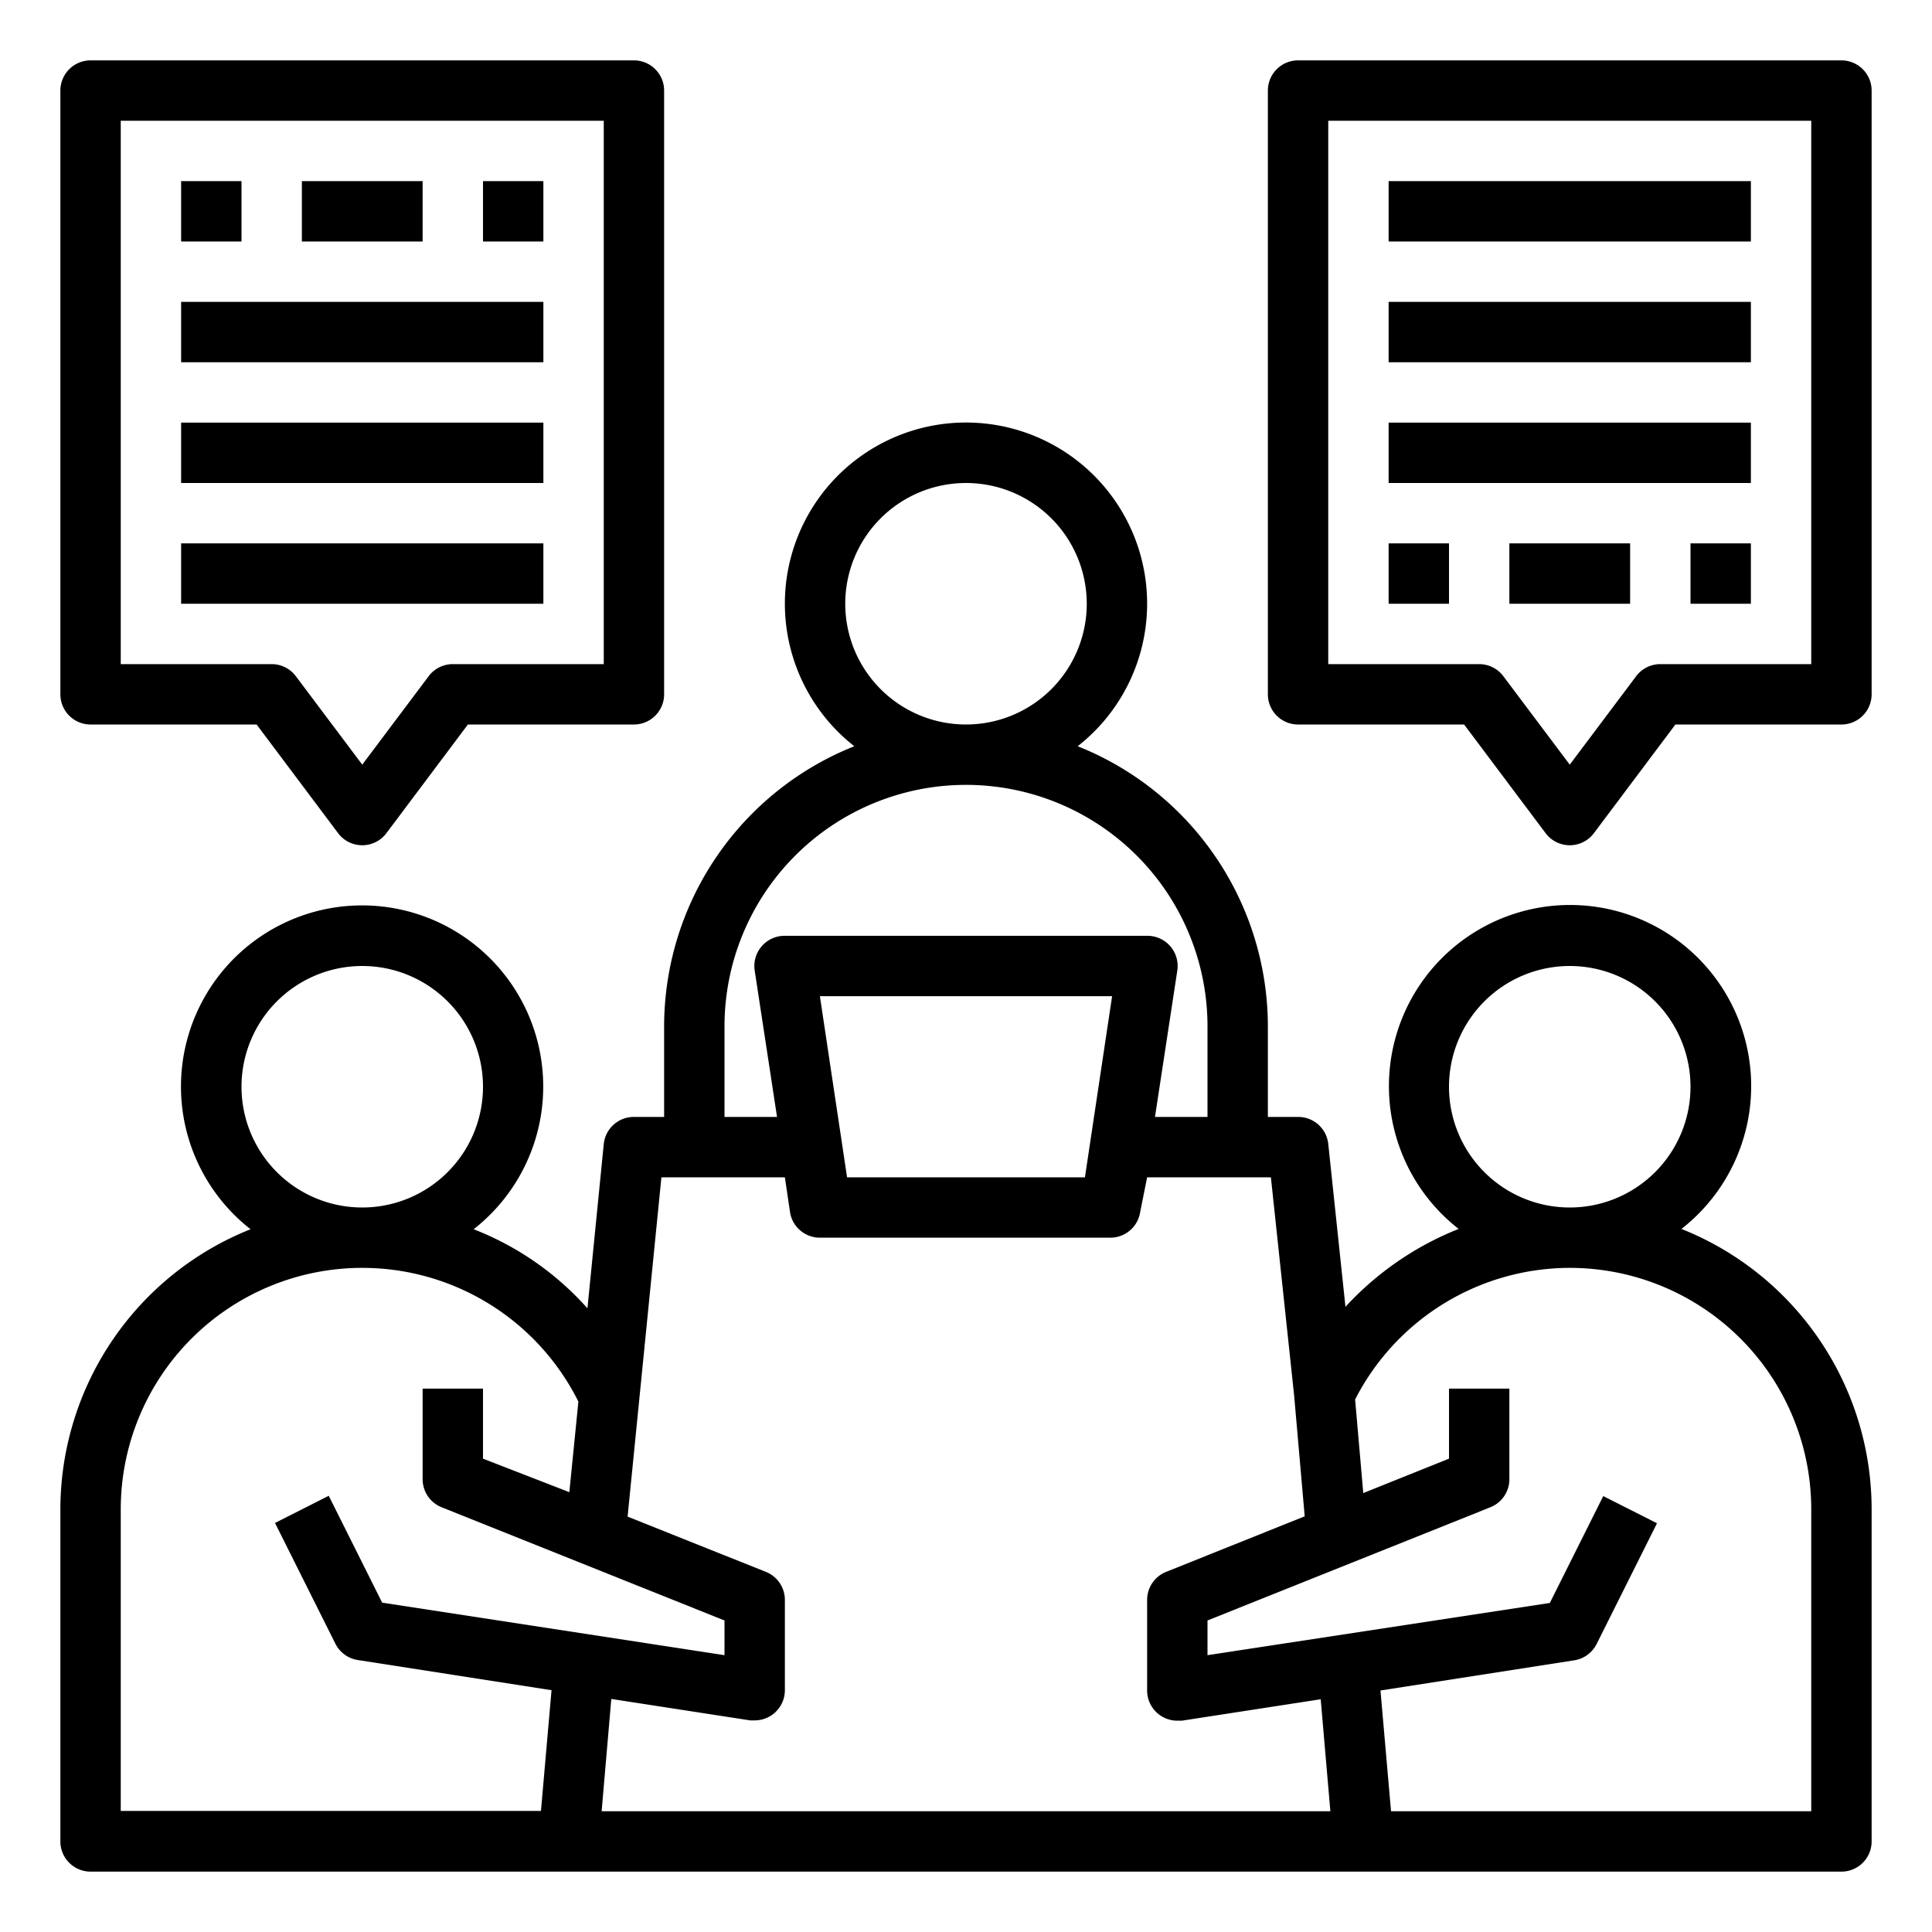
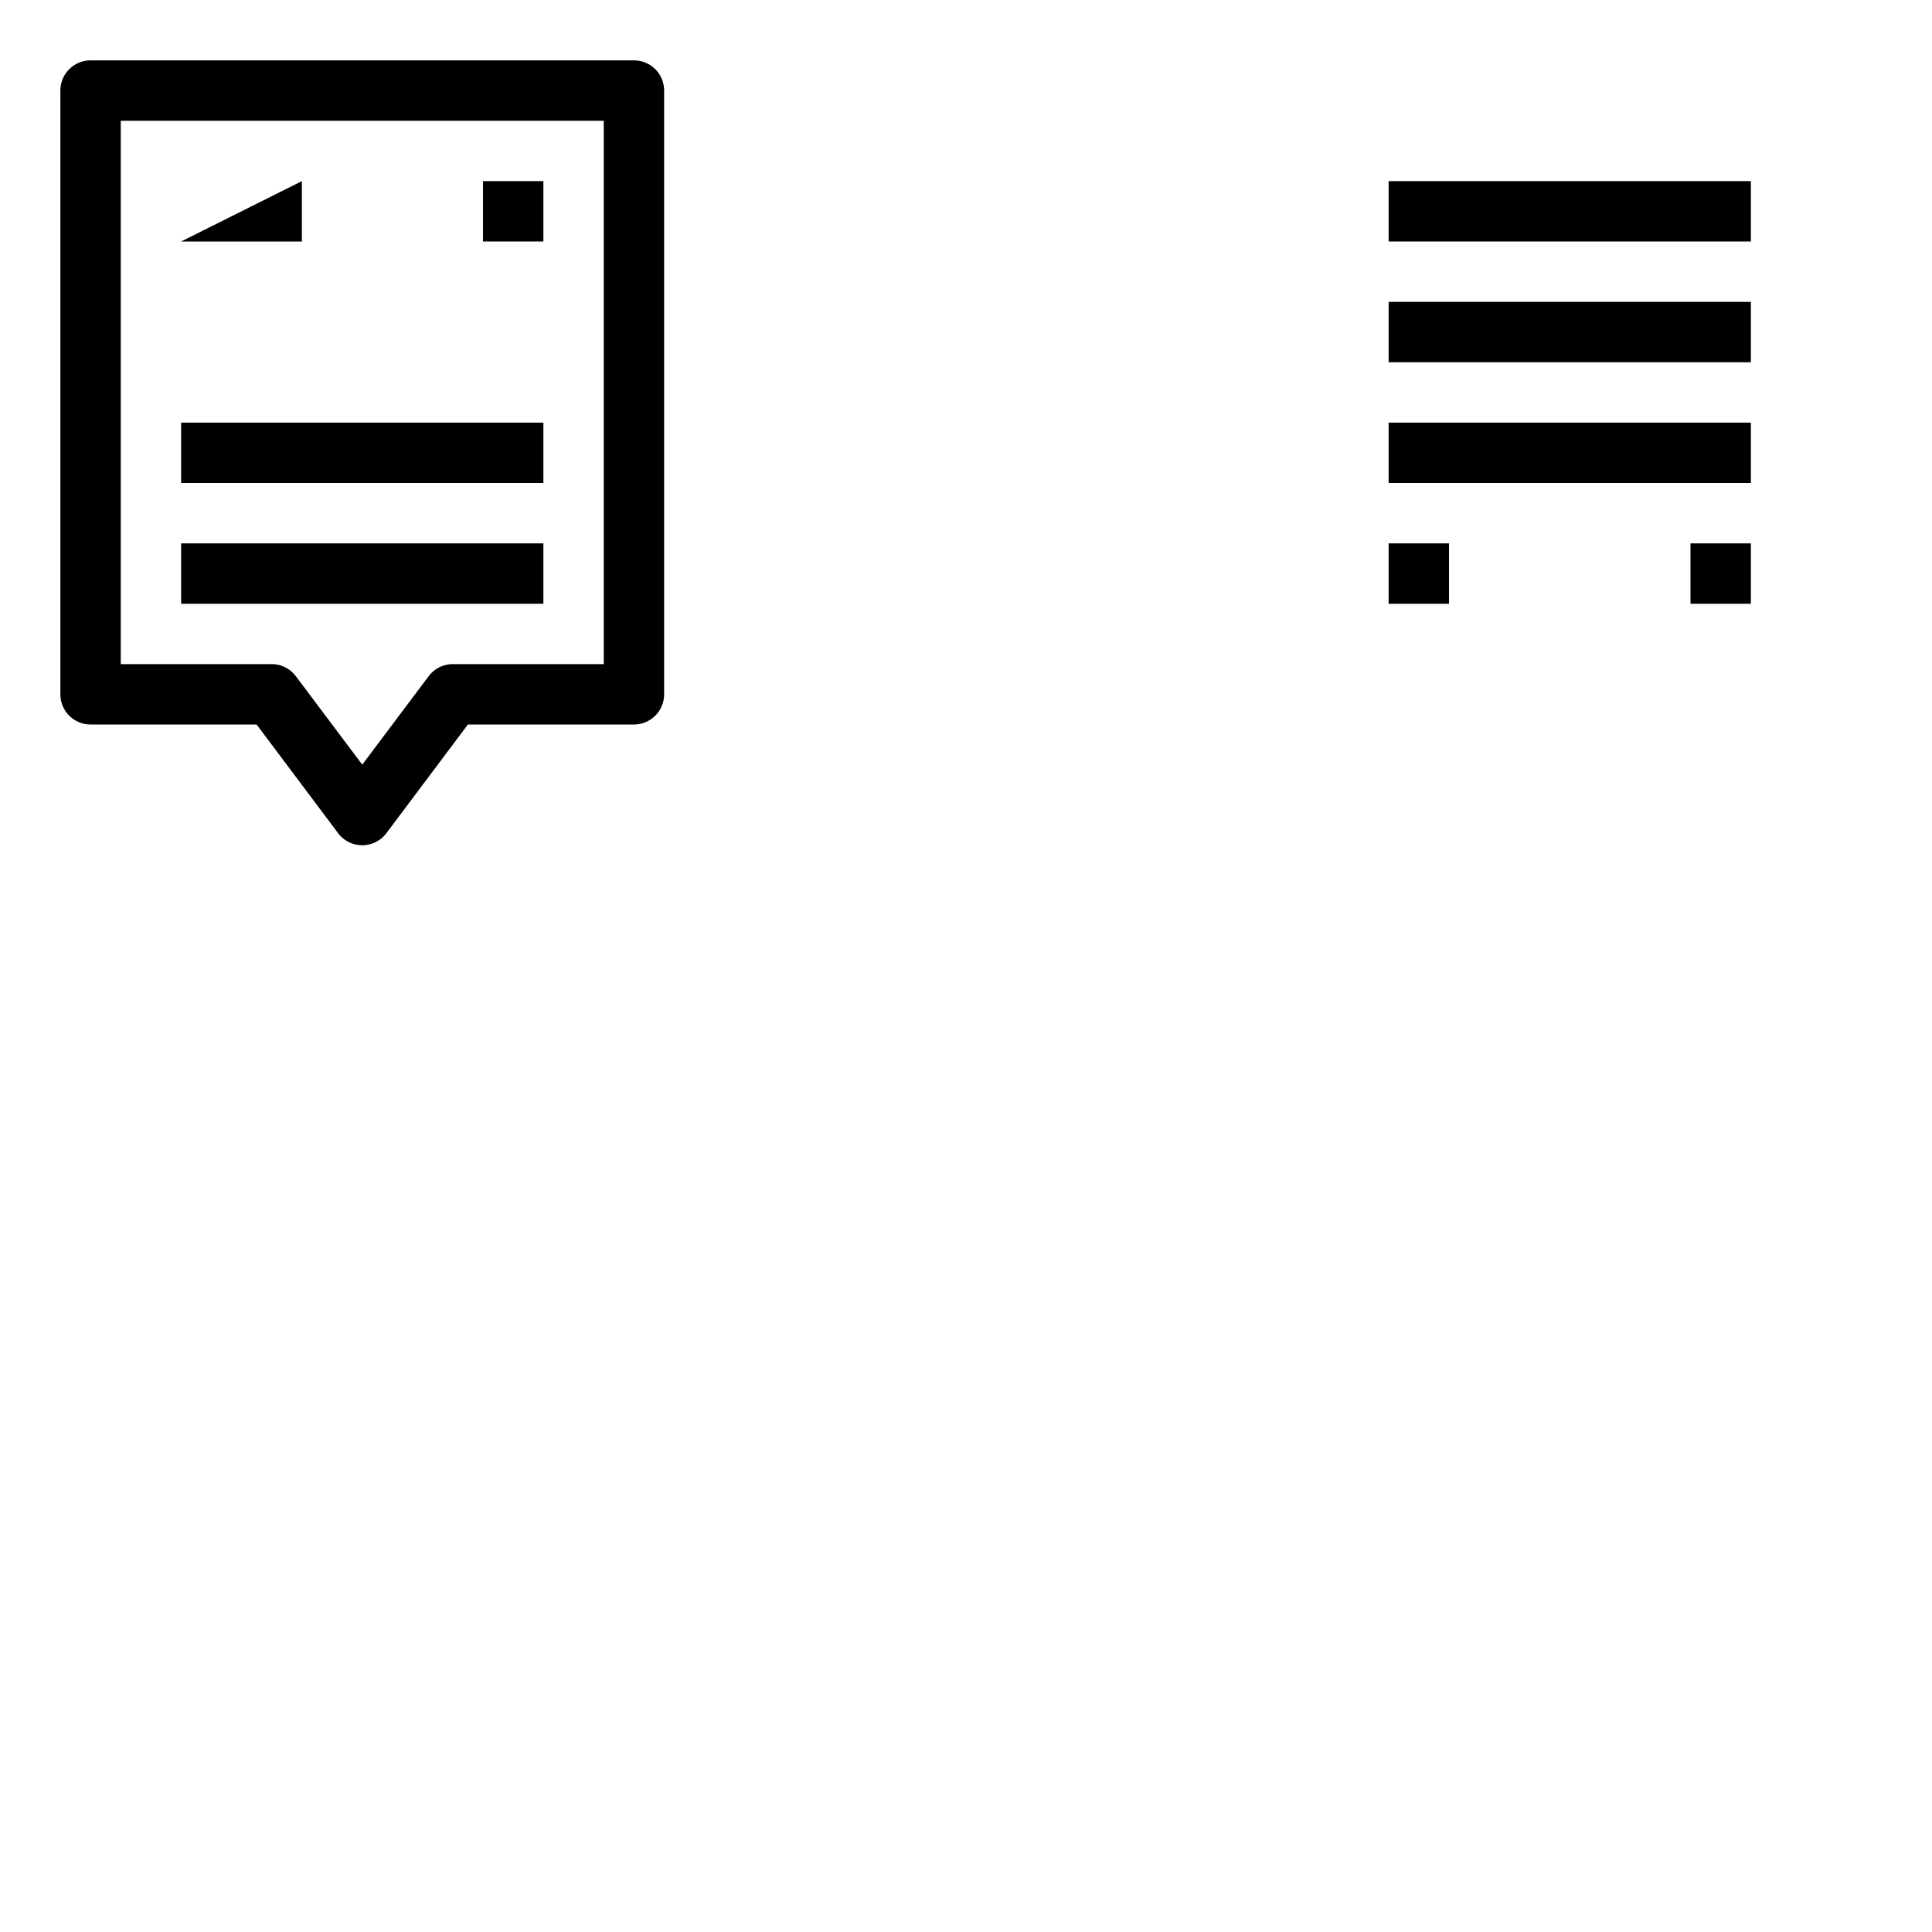
<svg xmlns="http://www.w3.org/2000/svg" id="Layer_1" height="512" viewBox="0 0 64 64" width="512" data-name="Layer 1">
-   <path d="m55.7 40.71a6 6 0 1 0 -7.38 0 10.21 10.21 0 0 0 -3.75 2.58l-.57-5.4a1 1 0 0 0 -1-.89h-1v-3a10 10 0 0 0 -6.3-9.28 6 6 0 1 0 -7.4 0 10 10 0 0 0 -6.3 9.28v3h-1a1 1 0 0 0 -1 .9l-.54 5.44a9.8 9.8 0 0 0 -3.77-2.62 6 6 0 1 0 -7.39 0 10 10 0 0 0 -6.3 9.28v11a1 1 0 0 0 1 1h58a1 1 0 0 0 1-1v-11a10 10 0 0 0 -6.3-9.29zm-7.7-4.71a4 4 0 1 1 4 4 4 4 0 0 1 -4-4zm-20-16a4 4 0 1 1 4 4 4 4 0 0 1 -4-4zm-4 14a8 8 0 0 1 8-8 8 8 0 0 1 8 8v3h-1.74l.74-4.85a1 1 0 0 0 -1-1.15h-12a1 1 0 0 0 -1 1.15l.74 4.85h-1.74zm12.84-1-.9 6h-7.88l-.9-6zm-10.84 6 .17 1.15a1 1 0 0 0 1 .85h9.6a1 1 0 0 0 1-.85l.23-1.15h4.1l.77 7.23.35 4-4.59 1.84a1 1 0 0 0 -.63.93v3a1 1 0 0 0 .35.76 1 1 0 0 0 .65.24h.15l4.6-.71.32 3.71h-24.14l.32-3.72 4.6.71h.15a1 1 0 0 0 .65-.24 1 1 0 0 0 .35-.75v-3a1 1 0 0 0 -.63-.93l-4.58-1.83 1.12-11.24zm-18-3a4 4 0 1 1 4 4 4 4 0 0 1 -4-4zm-4 14a8 8 0 0 1 8-8 8 8 0 0 1 7.16 4.43l-.3 3-2.86-1.11v-2.32h-2v3a1 1 0 0 0 .63.93l9.37 3.75v1.15l-11.34-1.74-1.77-3.54-1.78.9 2 4a1 1 0 0 0 .74.54l6.42 1-.35 4h-13.92zm56 10h-13.92l-.35-4 6.42-1a1 1 0 0 0 .74-.54l2-4-1.78-.9-1.77 3.54-11.34 1.73v-1.15l9.37-3.75a1 1 0 0 0 .63-.93v-3h-2v2.32l-2.84 1.14-.27-3.1a8 8 0 0 1 7.11-4.36 8 8 0 0 1 8 8z" />
  <path d="m3 24h5.5l2.7 3.6a1 1 0 0 0 1.6 0l2.7-3.6h5.5a1 1 0 0 0 1-1v-20a1 1 0 0 0 -1-1h-18a1 1 0 0 0 -1 1v20a1 1 0 0 0 1 1zm1-20h16v18h-5a1 1 0 0 0 -.8.4l-2.2 2.93-2.2-2.93a1 1 0 0 0 -.8-.4h-5z" />
  <path d="m6 18h12v2h-12z" />
  <path d="m6 14h12v2h-12z" />
-   <path d="m6 10h12v2h-12z" />
  <path d="m16 6h2v2h-2z" />
-   <path d="m10 6h4v2h-4z" />
-   <path d="m6 6h2v2h-2z" />
-   <path d="m61 2h-18a1 1 0 0 0 -1 1v20a1 1 0 0 0 1 1h5.5l2.7 3.6a1 1 0 0 0 1.6 0l2.7-3.6h5.5a1 1 0 0 0 1-1v-20a1 1 0 0 0 -1-1zm-1 20h-5a1 1 0 0 0 -.8.4l-2.2 2.93-2.2-2.93a1 1 0 0 0 -.8-.4h-5v-18h16z" />
+   <path d="m10 6v2h-4z" />
  <path d="m46 6h12v2h-12z" />
  <path d="m46 10h12v2h-12z" />
  <path d="m46 14h12v2h-12z" />
  <path d="m46 18h2v2h-2z" />
-   <path d="m50 18h4v2h-4z" />
  <path d="m56 18h2v2h-2z" />
</svg>